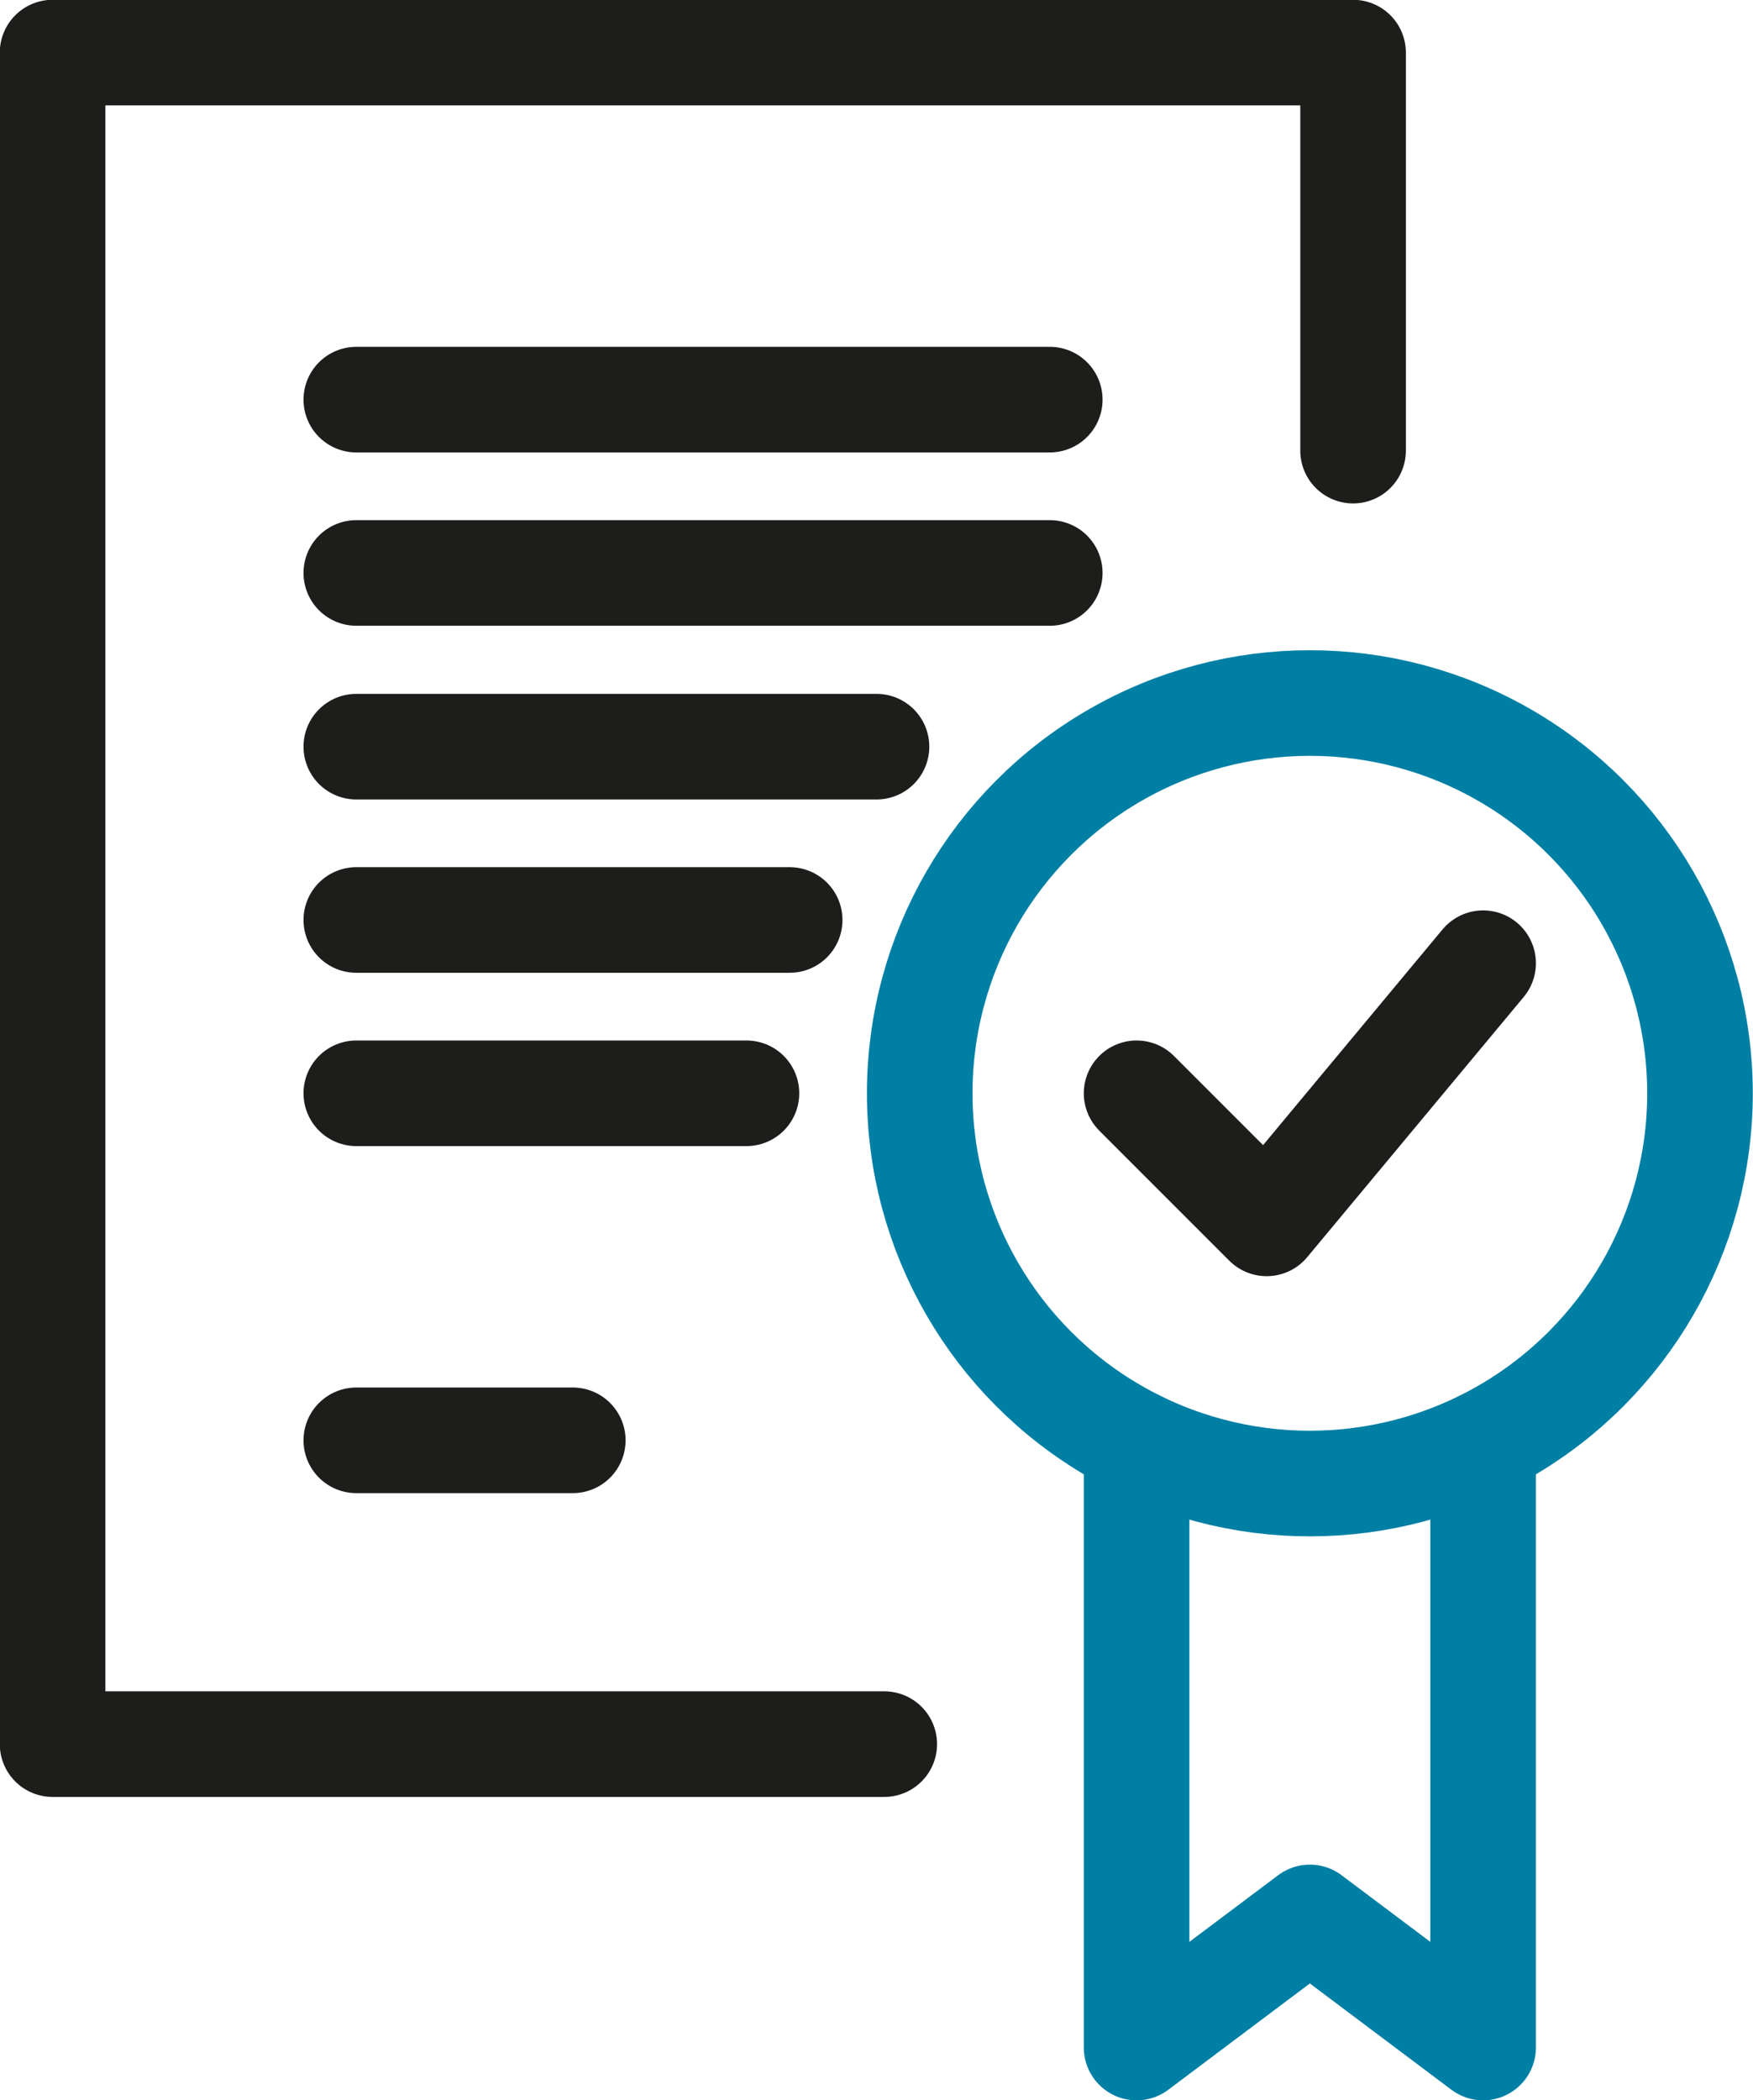
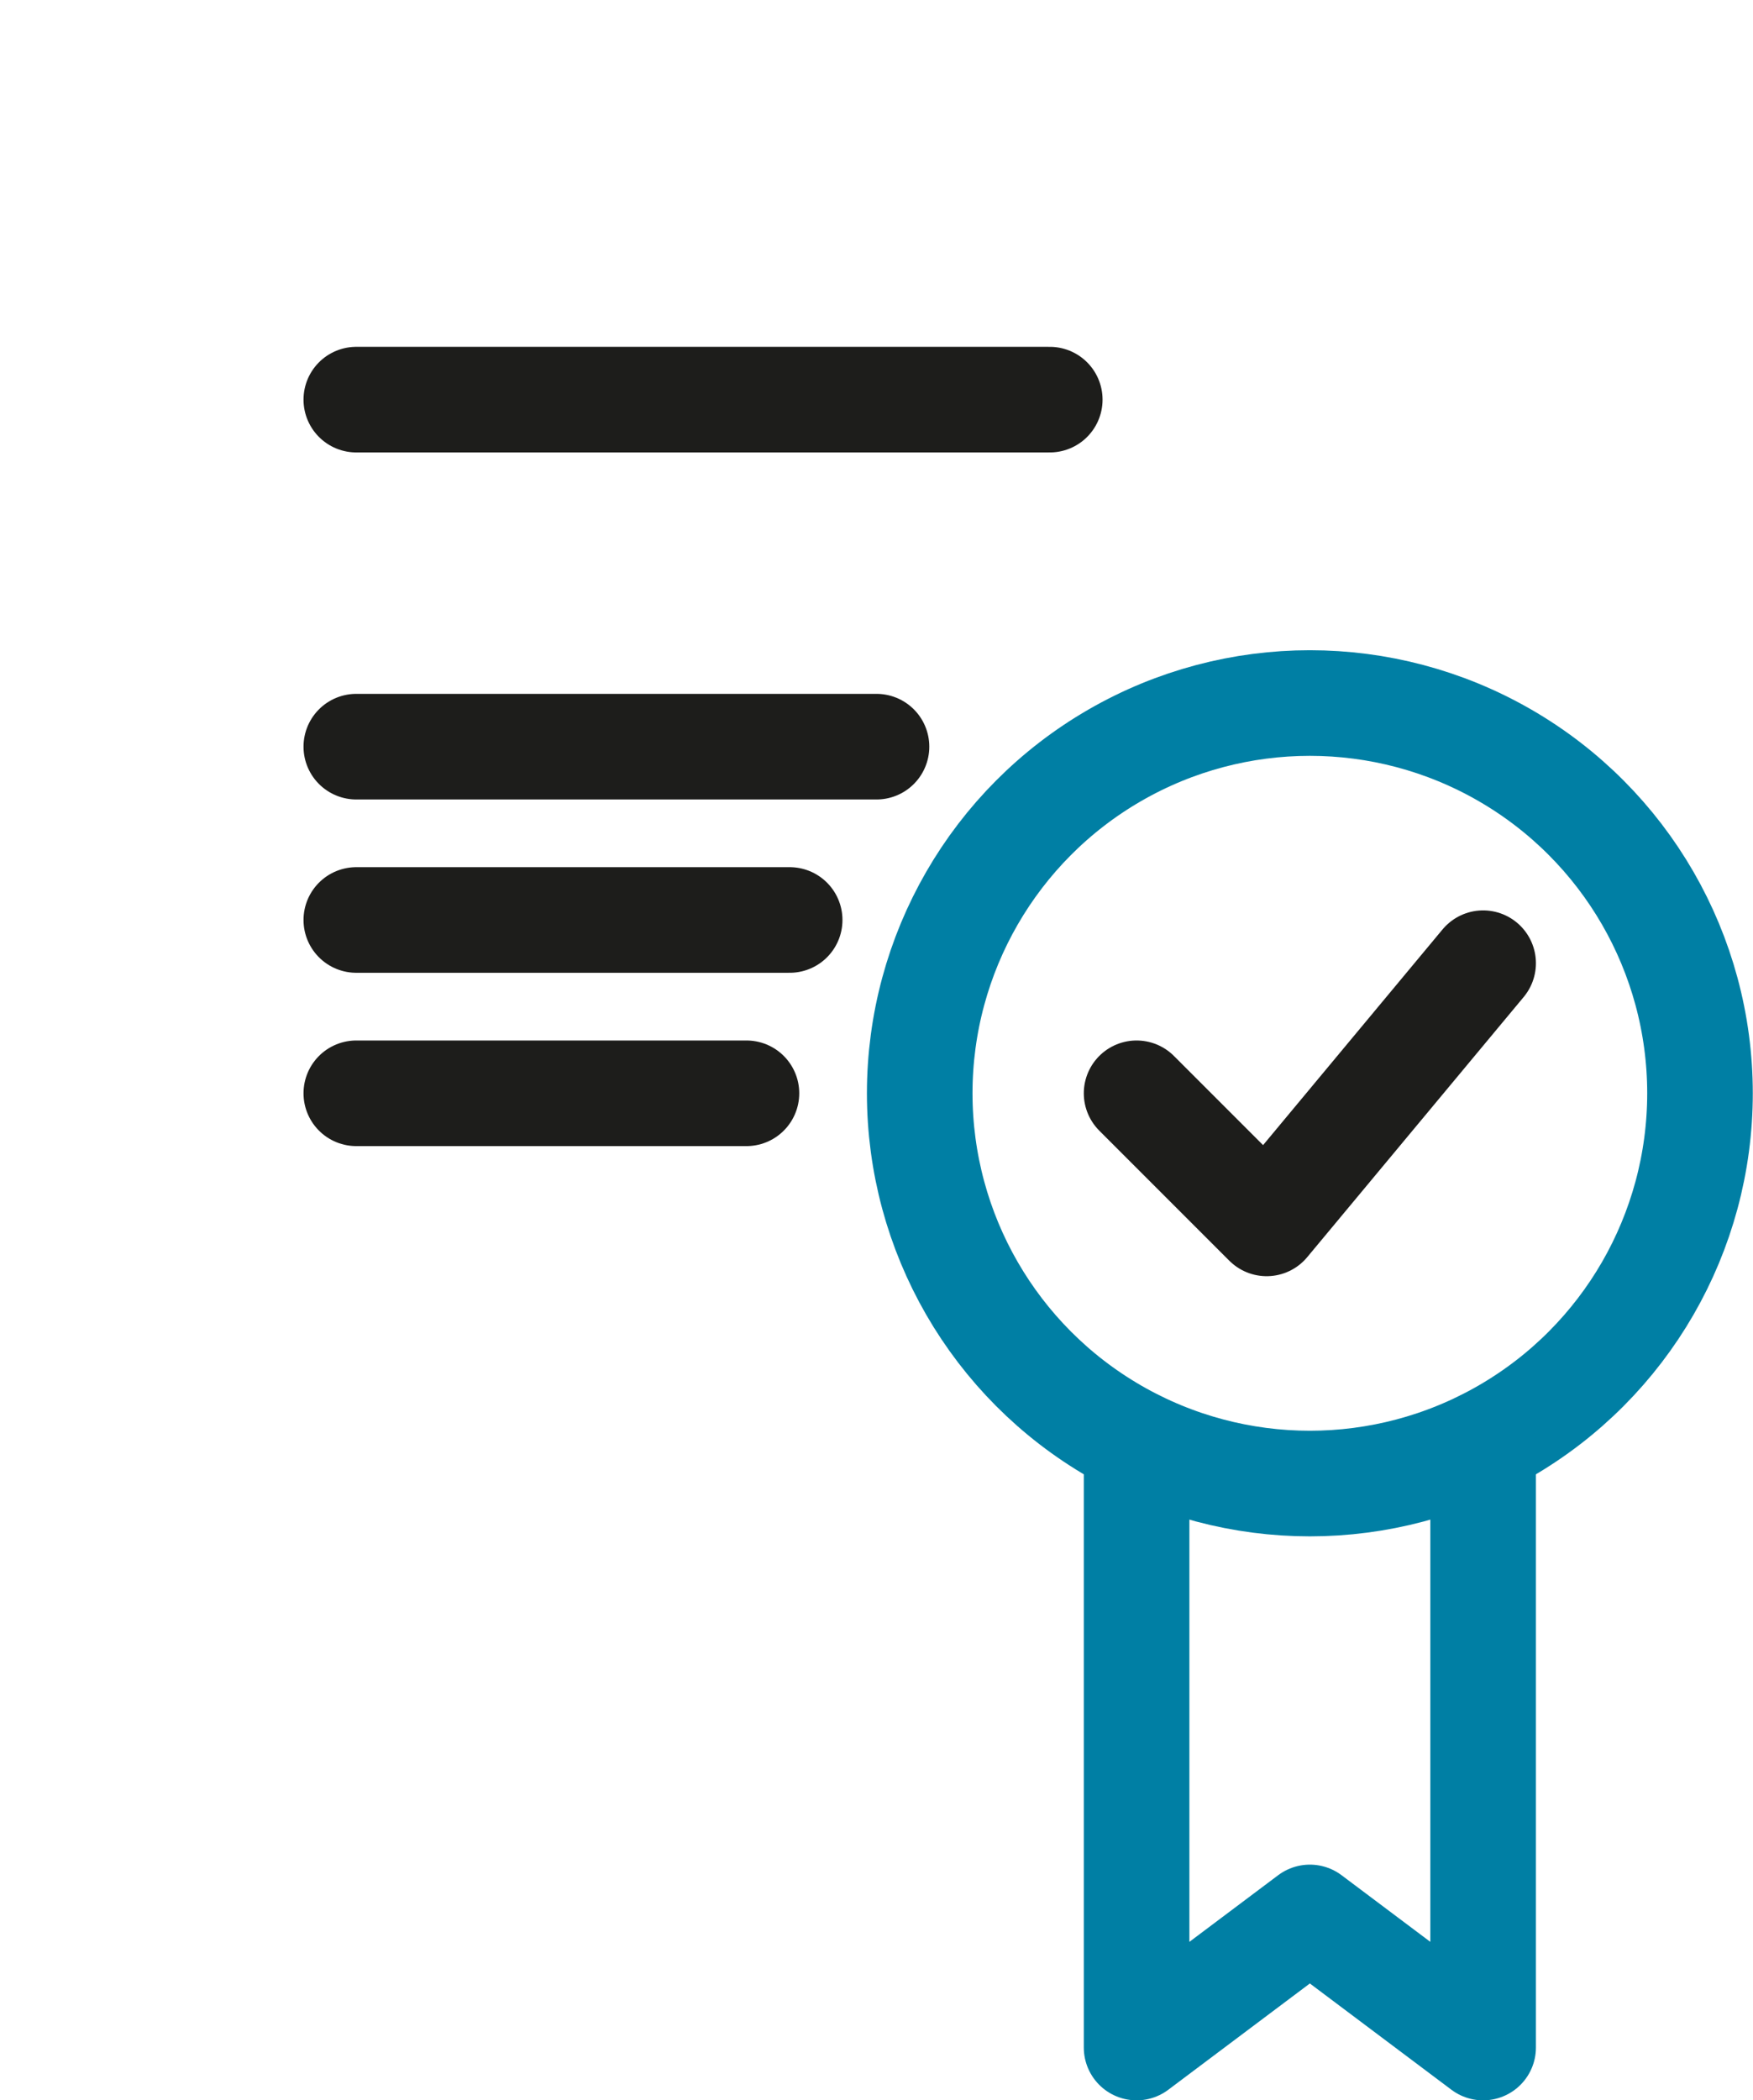
<svg xmlns="http://www.w3.org/2000/svg" id="Layer_2" viewBox="0 0 43 51.5">
  <defs>
    <style>.cls-1{stroke:#1d1d1b;}.cls-1,.cls-2{fill:none;stroke-linecap:round;stroke-linejoin:round;stroke-width:2.59px;}.cls-2{stroke:#007fa4;}</style>
  </defs>
  <g id="Layer_1-2">
    <g>
      <circle class="cls-2" cx="32.13" cy="26.81" r="9.57" />
      <polyline class="cls-1" points="27.88 26.81 31.07 30 36.38 23.62" />
      <polyline class="cls-2" points="36.38 35.39 36.38 50.21 32.13 47.02 27.88 50.21 27.88 35.39" />
-       <polyline class="cls-1" points="21.69 42.77 1.29 42.77 1.29 1.29 33.19 1.29 33.19 11.05" />
      <line class="cls-1" x1="8.74" y1="9.8" x2="25.75" y2="9.8" />
-       <line class="cls-1" x1="8.74" y1="14.05" x2="25.75" y2="14.05" />
      <line class="cls-1" x1="8.74" y1="18.31" x2="21.5" y2="18.31" />
      <line class="cls-1" x1="8.74" y1="22.56" x2="19.37" y2="22.56" />
      <line class="cls-1" x1="8.74" y1="26.81" x2="18.31" y2="26.81" />
-       <line class="cls-1" x1="8.74" y1="35.32" x2="14.05" y2="35.32" />
    </g>
  </g>
</svg>